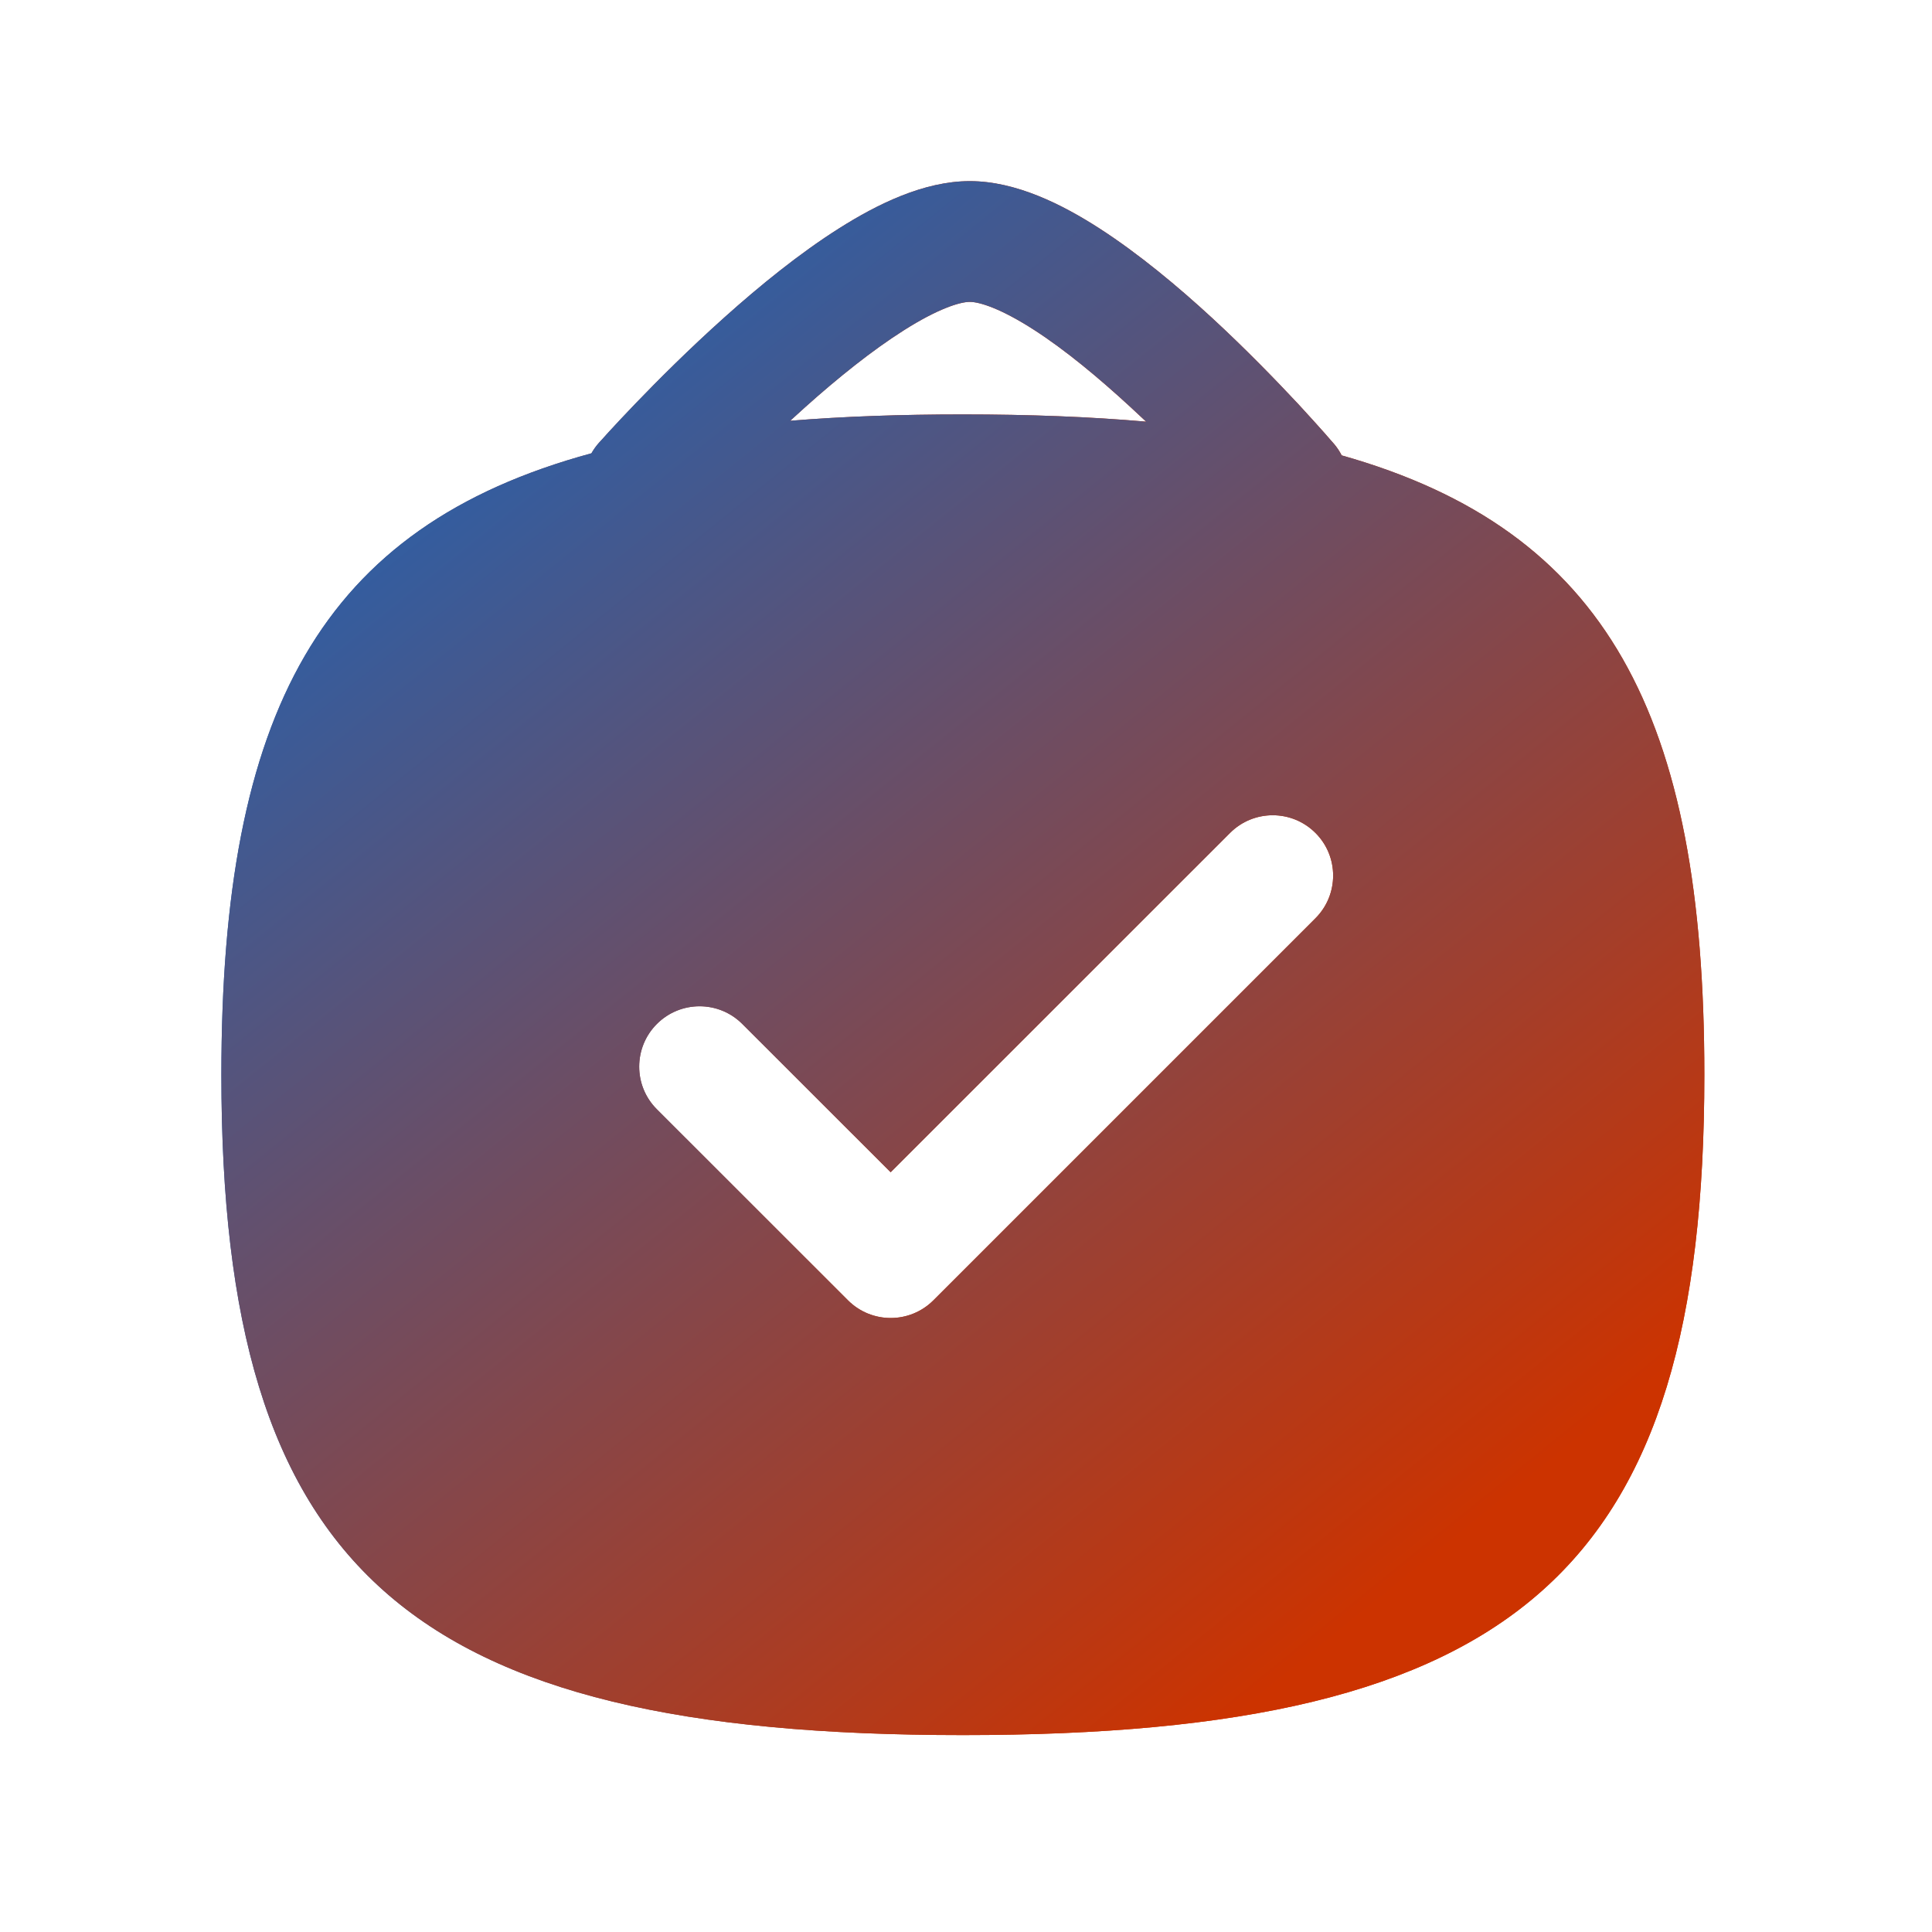
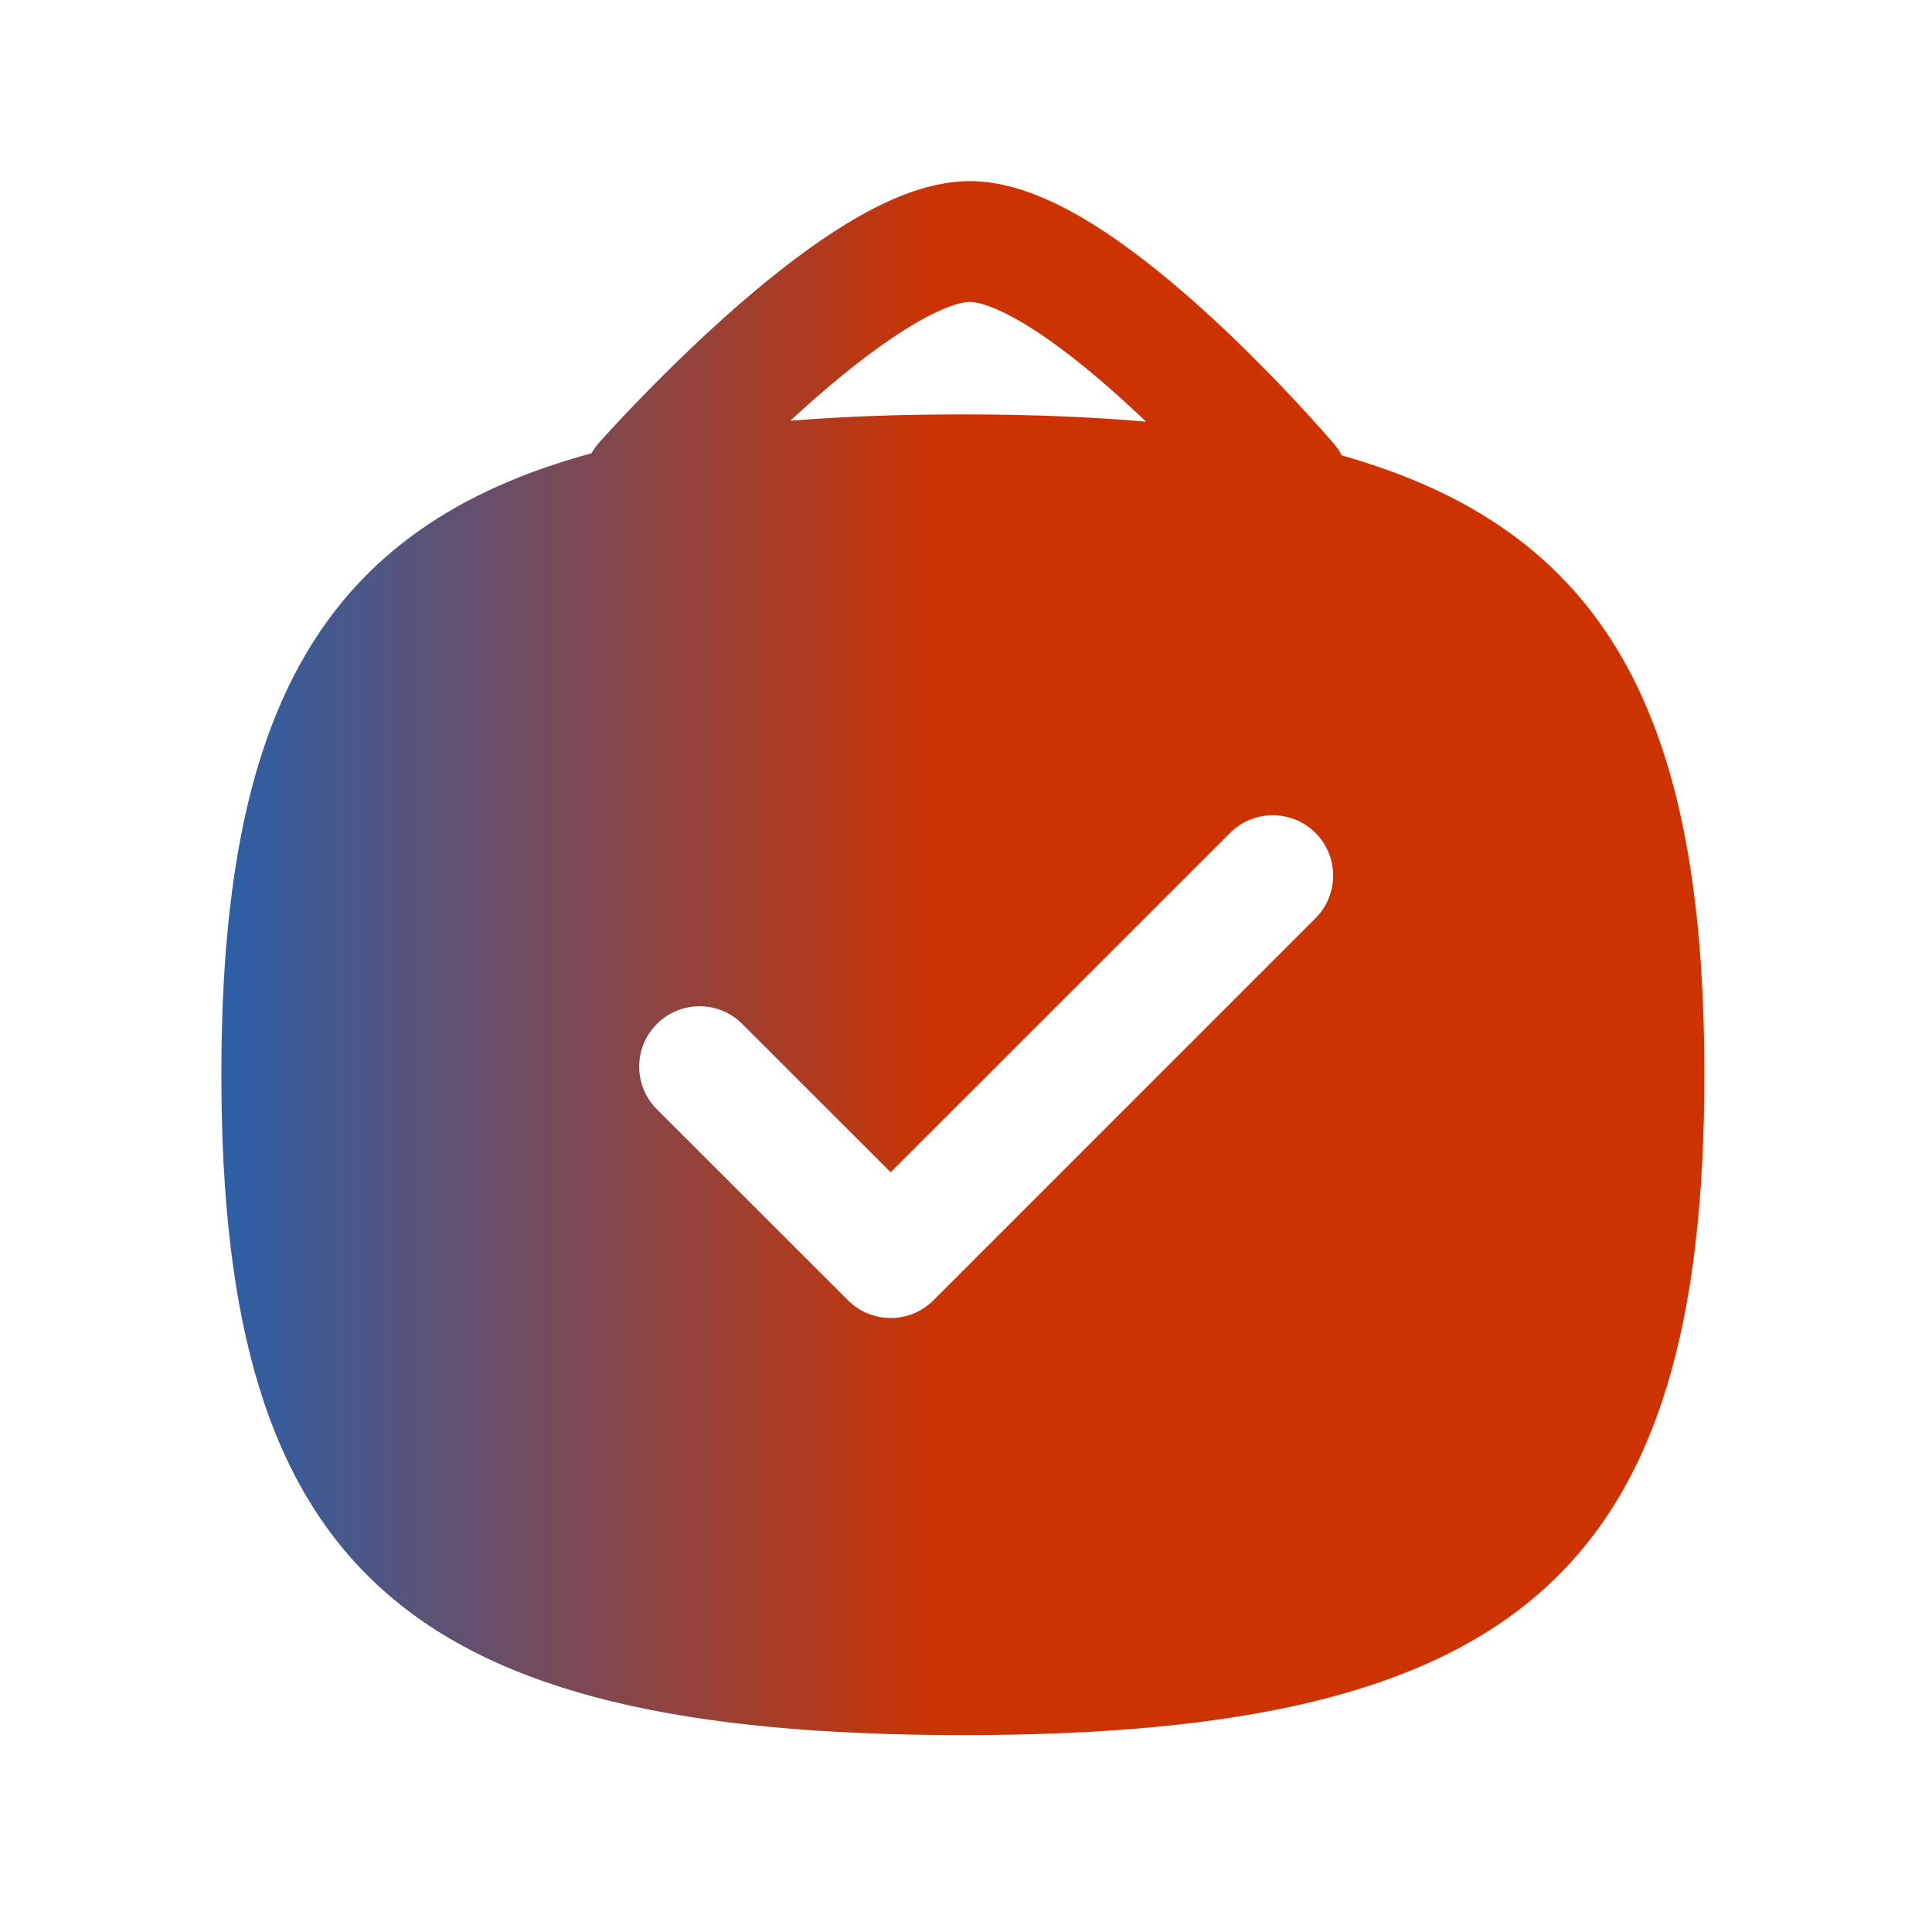
<svg xmlns="http://www.w3.org/2000/svg" width="24" height="24" viewBox="0 0 24 24" fill="none">
  <g id="Icon 4">
    <g id="Work">
      <g id="Union">
        <path fill-rule="evenodd" clip-rule="evenodd" d="M12.047 2.25C11.473 2.25 10.891 2.541 10.426 2.835C9.932 3.147 9.434 3.553 9.001 3.941C8.564 4.332 8.175 4.721 7.896 5.011C7.756 5.157 7.643 5.278 7.564 5.364C7.525 5.407 7.494 5.441 7.473 5.465L7.448 5.492L7.441 5.5L7.439 5.502L7.439 5.503L7.438 5.503C7.438 5.503 7.438 5.503 7.529 5.584C7.529 5.584 7.529 5.584 7.529 5.584L7.438 5.503C7.403 5.543 7.372 5.586 7.347 5.631C3.982 6.545 2.75 8.851 2.75 13.351C2.75 19.503 5.053 21.554 11.961 21.554C18.87 21.554 21.172 19.503 21.172 13.351C21.172 8.892 19.963 6.587 16.667 5.657C16.641 5.606 16.609 5.558 16.571 5.513L16.466 5.602C16.466 5.602 16.466 5.602 16.466 5.602C16.571 5.513 16.57 5.513 16.57 5.513L16.57 5.513L16.57 5.512L16.568 5.51L16.561 5.502L16.537 5.475C16.517 5.451 16.487 5.417 16.449 5.374C16.372 5.288 16.263 5.166 16.128 5.02C15.857 4.73 15.48 4.34 15.055 3.948C14.633 3.559 14.146 3.153 13.66 2.839C13.201 2.543 12.624 2.25 12.047 2.25ZM14.238 5.238C14.172 5.176 14.106 5.114 14.038 5.052C13.646 4.691 13.232 4.347 12.847 4.099C12.433 3.832 12.168 3.75 12.047 3.75C11.925 3.75 11.652 3.834 11.228 4.103C10.833 4.353 10.405 4.697 10.001 5.059C9.938 5.115 9.877 5.171 9.816 5.227C10.476 5.173 11.19 5.148 11.961 5.148C12.784 5.148 13.541 5.177 14.238 5.238ZM16.341 10.347C16.634 10.639 16.634 11.114 16.341 11.407L11.595 16.153C11.302 16.446 10.827 16.446 10.534 16.153L8.16 13.78C7.867 13.488 7.867 13.013 8.16 12.72C8.453 12.427 8.928 12.427 9.221 12.72L11.064 14.562L15.28 10.347C15.573 10.054 16.048 10.054 16.341 10.347Z" fill="url(#paint0_linear_138_34)" />
-         <path fill-rule="evenodd" clip-rule="evenodd" d="M12.047 2.25C11.473 2.25 10.891 2.541 10.426 2.835C9.932 3.147 9.434 3.553 9.001 3.941C8.564 4.332 8.175 4.721 7.896 5.011C7.756 5.157 7.643 5.278 7.564 5.364C7.525 5.407 7.494 5.441 7.473 5.465L7.448 5.492L7.441 5.5L7.439 5.502L7.439 5.503L7.438 5.503C7.438 5.503 7.438 5.503 7.529 5.584C7.529 5.584 7.529 5.584 7.529 5.584L7.438 5.503C7.403 5.543 7.372 5.586 7.347 5.631C3.982 6.545 2.75 8.851 2.75 13.351C2.75 19.503 5.053 21.554 11.961 21.554C18.87 21.554 21.172 19.503 21.172 13.351C21.172 8.892 19.963 6.587 16.667 5.657C16.641 5.606 16.609 5.558 16.571 5.513L16.466 5.602C16.466 5.602 16.466 5.602 16.466 5.602C16.571 5.513 16.57 5.513 16.57 5.513L16.57 5.513L16.57 5.512L16.568 5.51L16.561 5.502L16.537 5.475C16.517 5.451 16.487 5.417 16.449 5.374C16.372 5.288 16.263 5.166 16.128 5.02C15.857 4.73 15.48 4.34 15.055 3.948C14.633 3.559 14.146 3.153 13.66 2.839C13.201 2.543 12.624 2.25 12.047 2.25ZM14.238 5.238C14.172 5.176 14.106 5.114 14.038 5.052C13.646 4.691 13.232 4.347 12.847 4.099C12.433 3.832 12.168 3.75 12.047 3.75C11.925 3.75 11.652 3.834 11.228 4.103C10.833 4.353 10.405 4.697 10.001 5.059C9.938 5.115 9.877 5.171 9.816 5.227C10.476 5.173 11.19 5.148 11.961 5.148C12.784 5.148 13.541 5.177 14.238 5.238ZM16.341 10.347C16.634 10.639 16.634 11.114 16.341 11.407L11.595 16.153C11.302 16.446 10.827 16.446 10.534 16.153L8.16 13.78C7.867 13.488 7.867 13.013 8.16 12.72C8.453 12.427 8.928 12.427 9.221 12.72L11.064 14.562L15.28 10.347C15.573 10.054 16.048 10.054 16.341 10.347Z" fill="url(#paint1_radial_138_34)" />
      </g>
    </g>
  </g>
  <defs>
    <linearGradient id="paint0_linear_138_34" x1="2.75" y1="11.902" x2="11.728" y2="11.902" gradientUnits="userSpaceOnUse">
      <stop stop-color="#2C5FA7" />
      <stop offset="1" stop-color="#CC3300" />
    </linearGradient>
    <radialGradient id="paint1_radial_138_34" cx="0" cy="0" r="1" gradientUnits="userSpaceOnUse" gradientTransform="translate(5.659 5.145) rotate(51.213) scale(18.574 8958.99)">
      <stop stop-color="#2C5FA7" />
      <stop offset="1" stop-color="#CC3300" />
    </radialGradient>
  </defs>
</svg>